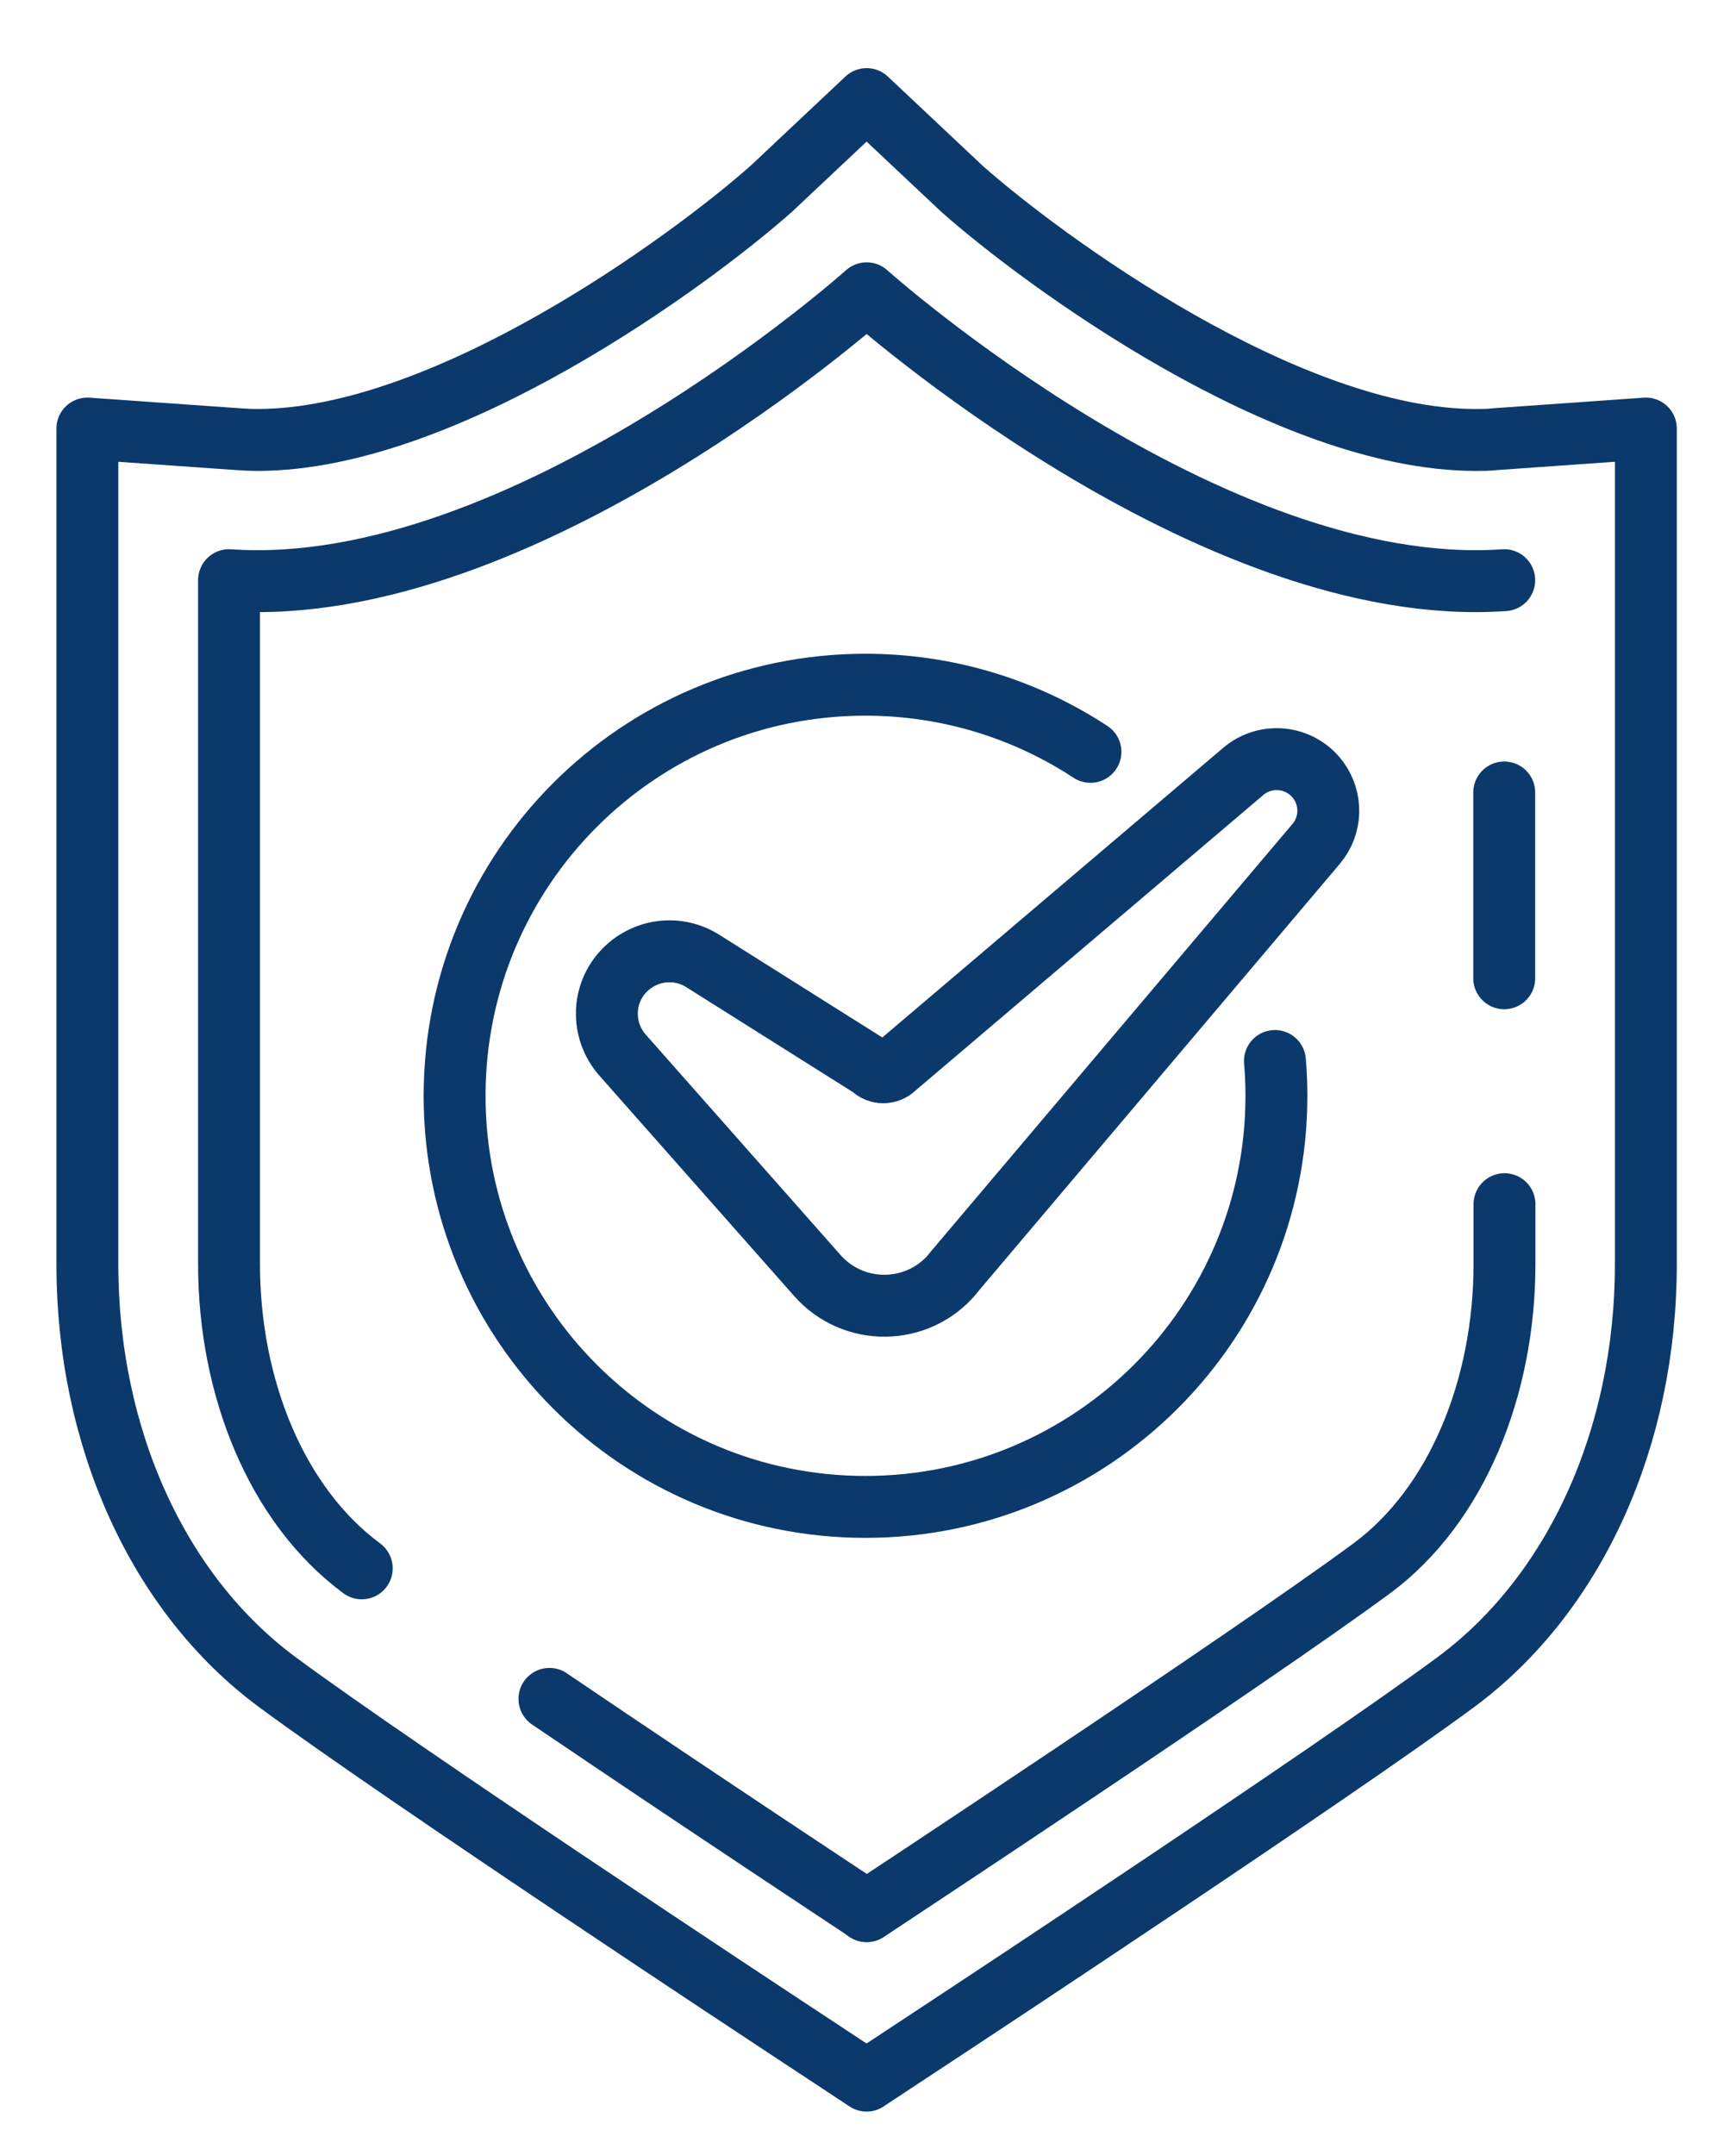
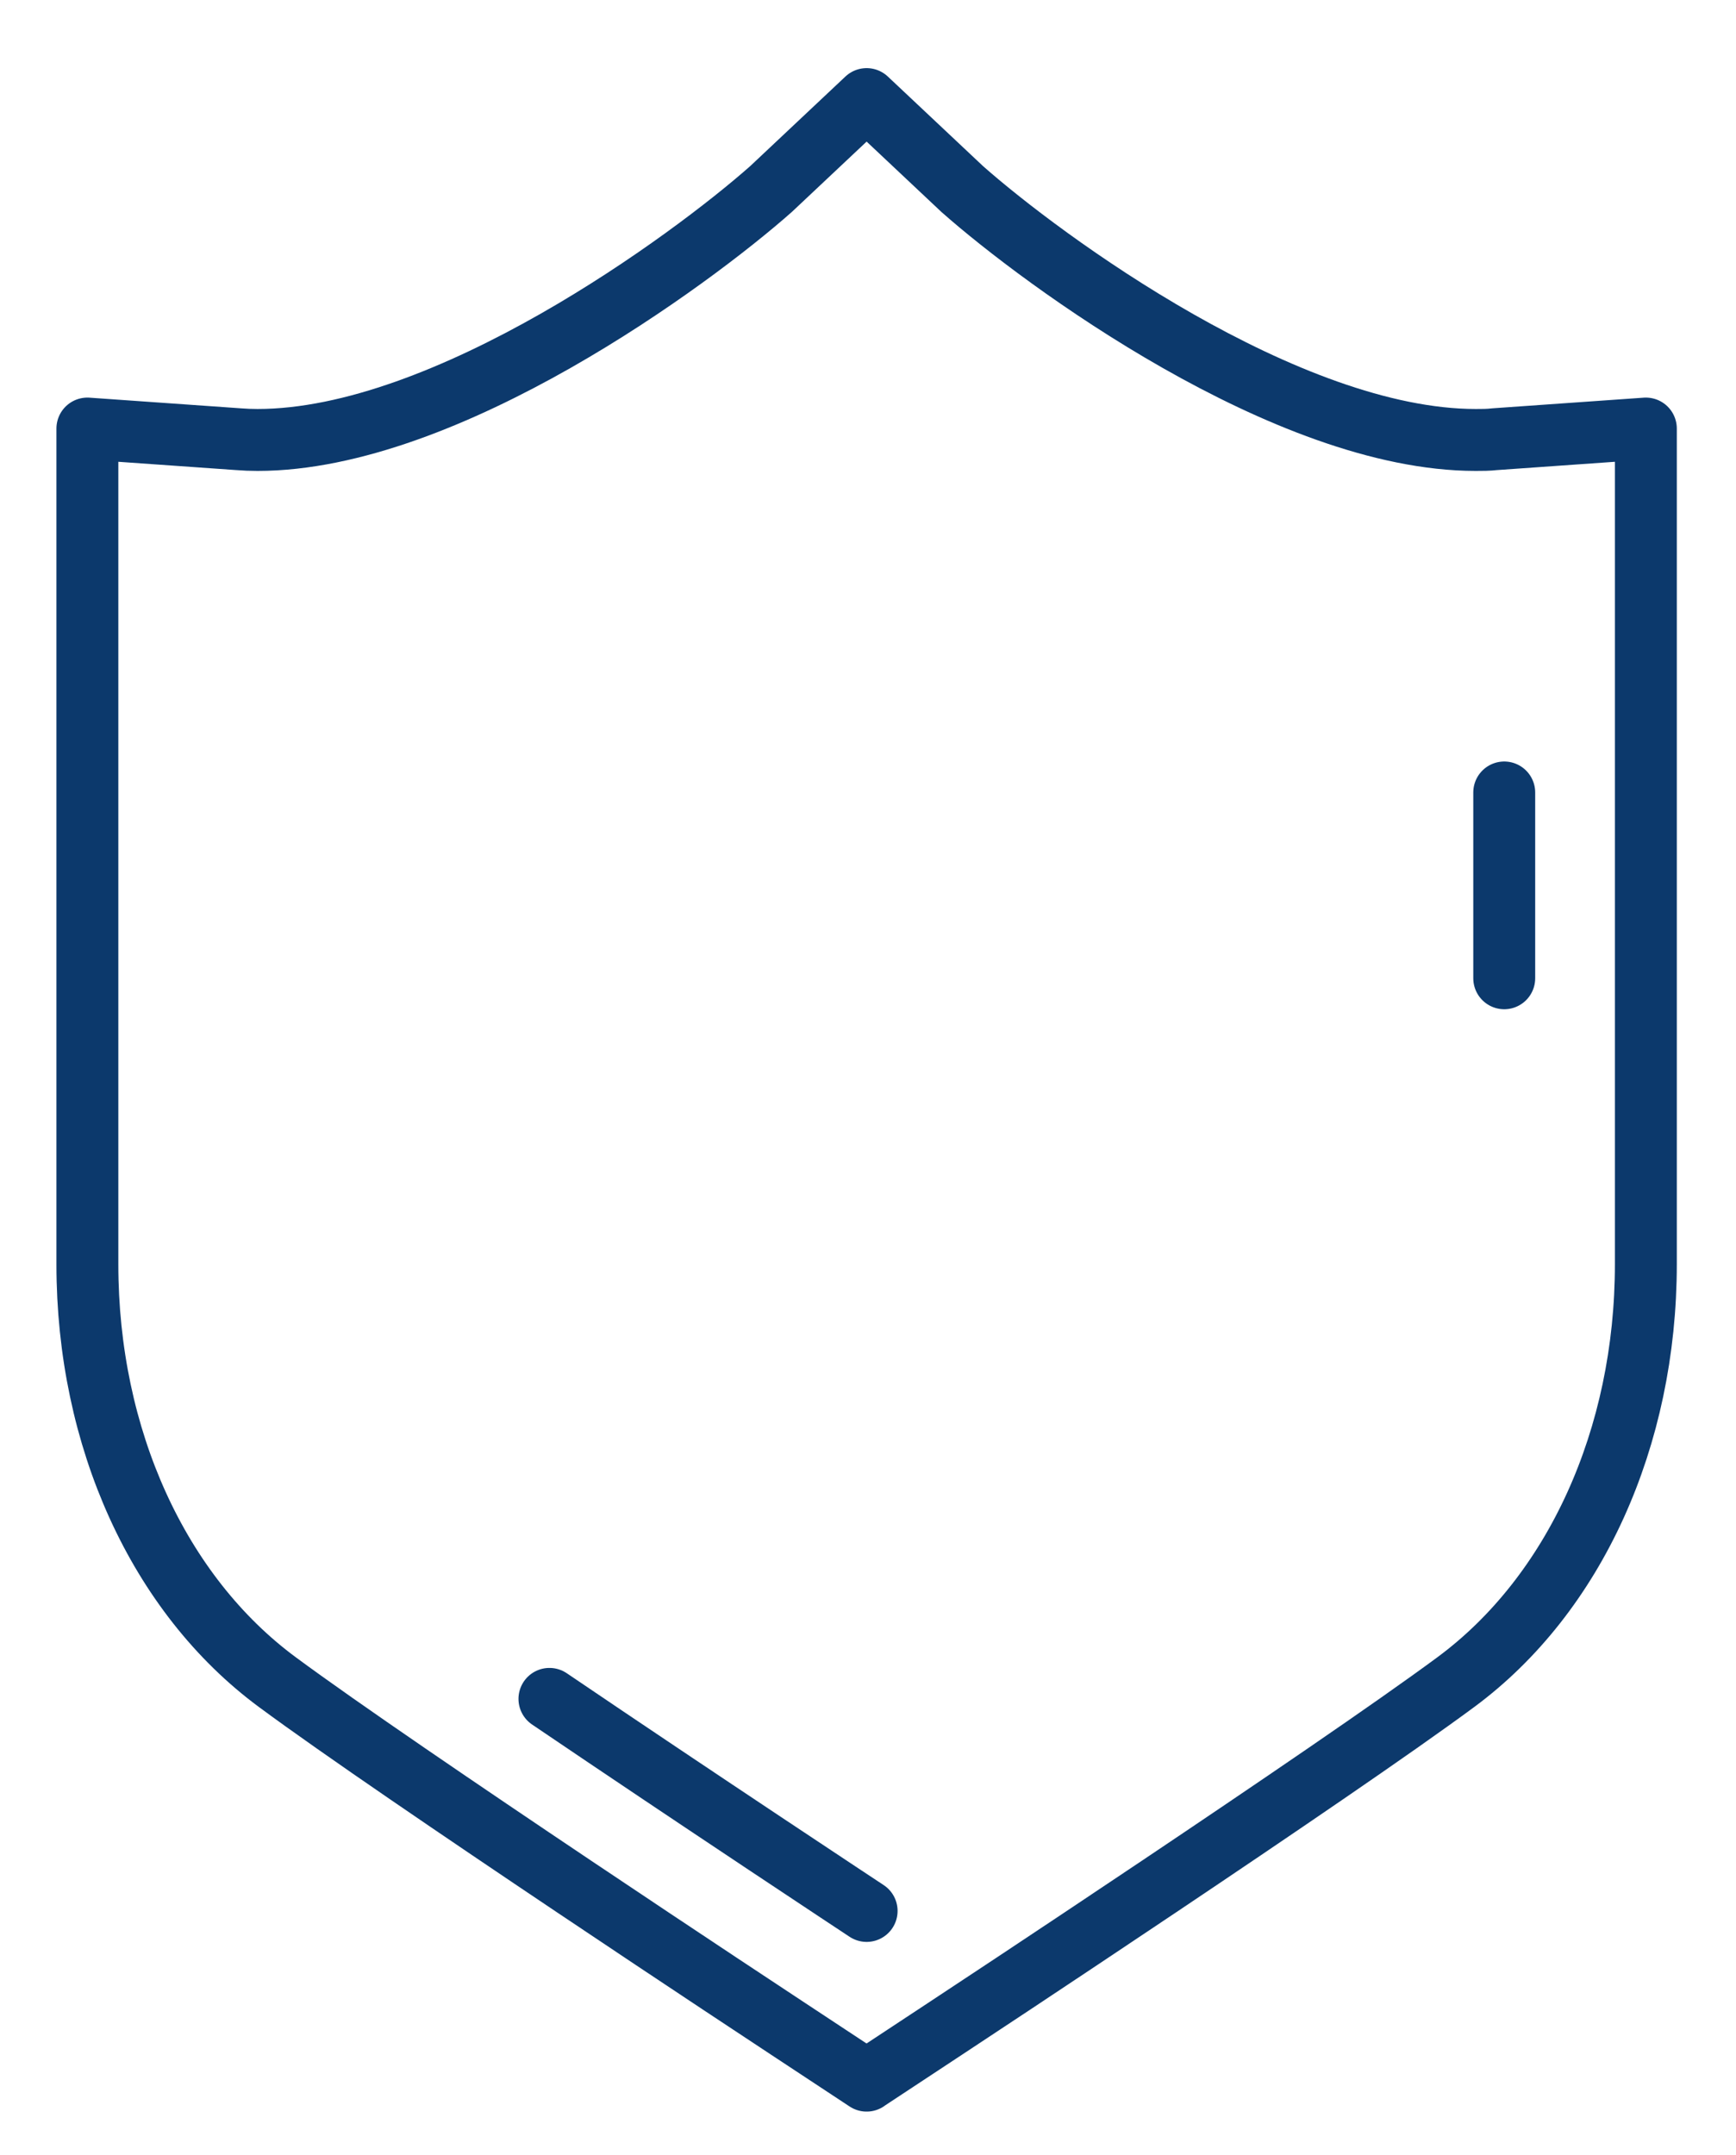
<svg xmlns="http://www.w3.org/2000/svg" width="220" height="273" viewBox="0 0 220 273" fill="none">
  <path d="M69.629 215.2C88.519 228.002 109.826 242.06 109.826 242.06" stroke="#0C396C" stroke-width="7.845" stroke-linecap="round" stroke-linejoin="round" />
-   <path d="M190.629 73.491C153.35 76.096 109.827 37.154 109.827 37.154C109.827 37.154 66.304 76.096 29.025 73.491V160.13C29.025 175.725 35.019 190.662 45.845 198.663" stroke="#0C396C" stroke-width="7.845" stroke-linecap="round" stroke-linejoin="round" />
  <path d="M190.629 123.918V100.383" stroke="#0C396C" stroke-width="7.845" stroke-linecap="round" stroke-linejoin="round" />
-   <path d="M109.827 242.092C109.827 242.092 158.277 210.148 173.841 198.664C184.635 190.693 190.66 175.725 190.66 160.13V152.536" stroke="#0C396C" stroke-width="7.845" stroke-linecap="round" stroke-linejoin="round" />
  <path d="M109.825 263.555L99.972 257.059C97.963 255.741 50.926 224.739 35.173 213.097C20.08 201.957 11.074 182.157 11.074 160.16V54.286L30.247 55.636C31.032 55.698 31.816 55.73 32.632 55.73C56.606 55.73 87.577 32.917 97.713 23.942L109.825 12.552L121.937 23.942C132.073 32.917 163.044 55.73 187.018 55.73C187.803 55.73 188.618 55.73 189.403 55.636L208.576 54.286V160.129C208.576 182.126 199.57 201.926 184.508 213.066C168.755 224.707 121.718 255.71 119.709 257.028L109.856 263.523L109.825 263.555Z" stroke="#0C396C" stroke-width="7.845" stroke-linecap="round" stroke-linejoin="round" />
-   <path d="M120.715 161.354L166.78 106.911C168.757 104.589 168.851 101.231 167.031 98.784C164.771 95.771 160.441 95.269 157.554 97.717L113.404 135.215C112.588 136.031 111.27 136.031 110.485 135.215L89.053 121.722C85.915 119.745 81.867 120.216 79.231 122.82C76.25 125.77 76.125 130.539 78.918 133.677L103.582 161.573C108.163 166.751 116.259 166.657 120.715 161.385V161.354Z" stroke="#0C396C" stroke-width="7.845" stroke-linecap="round" stroke-linejoin="round" />
-   <path d="M138.192 95.237C130.002 89.871 120.212 86.733 109.669 86.733C80.894 86.733 57.61 110.048 57.61 138.822C57.61 167.597 80.925 190.881 109.669 190.881C138.412 190.881 161.758 167.566 161.758 138.822C161.758 137.316 161.696 135.841 161.57 134.398" stroke="#0C396C" stroke-width="7.845" stroke-linecap="round" stroke-linejoin="round" />
</svg>